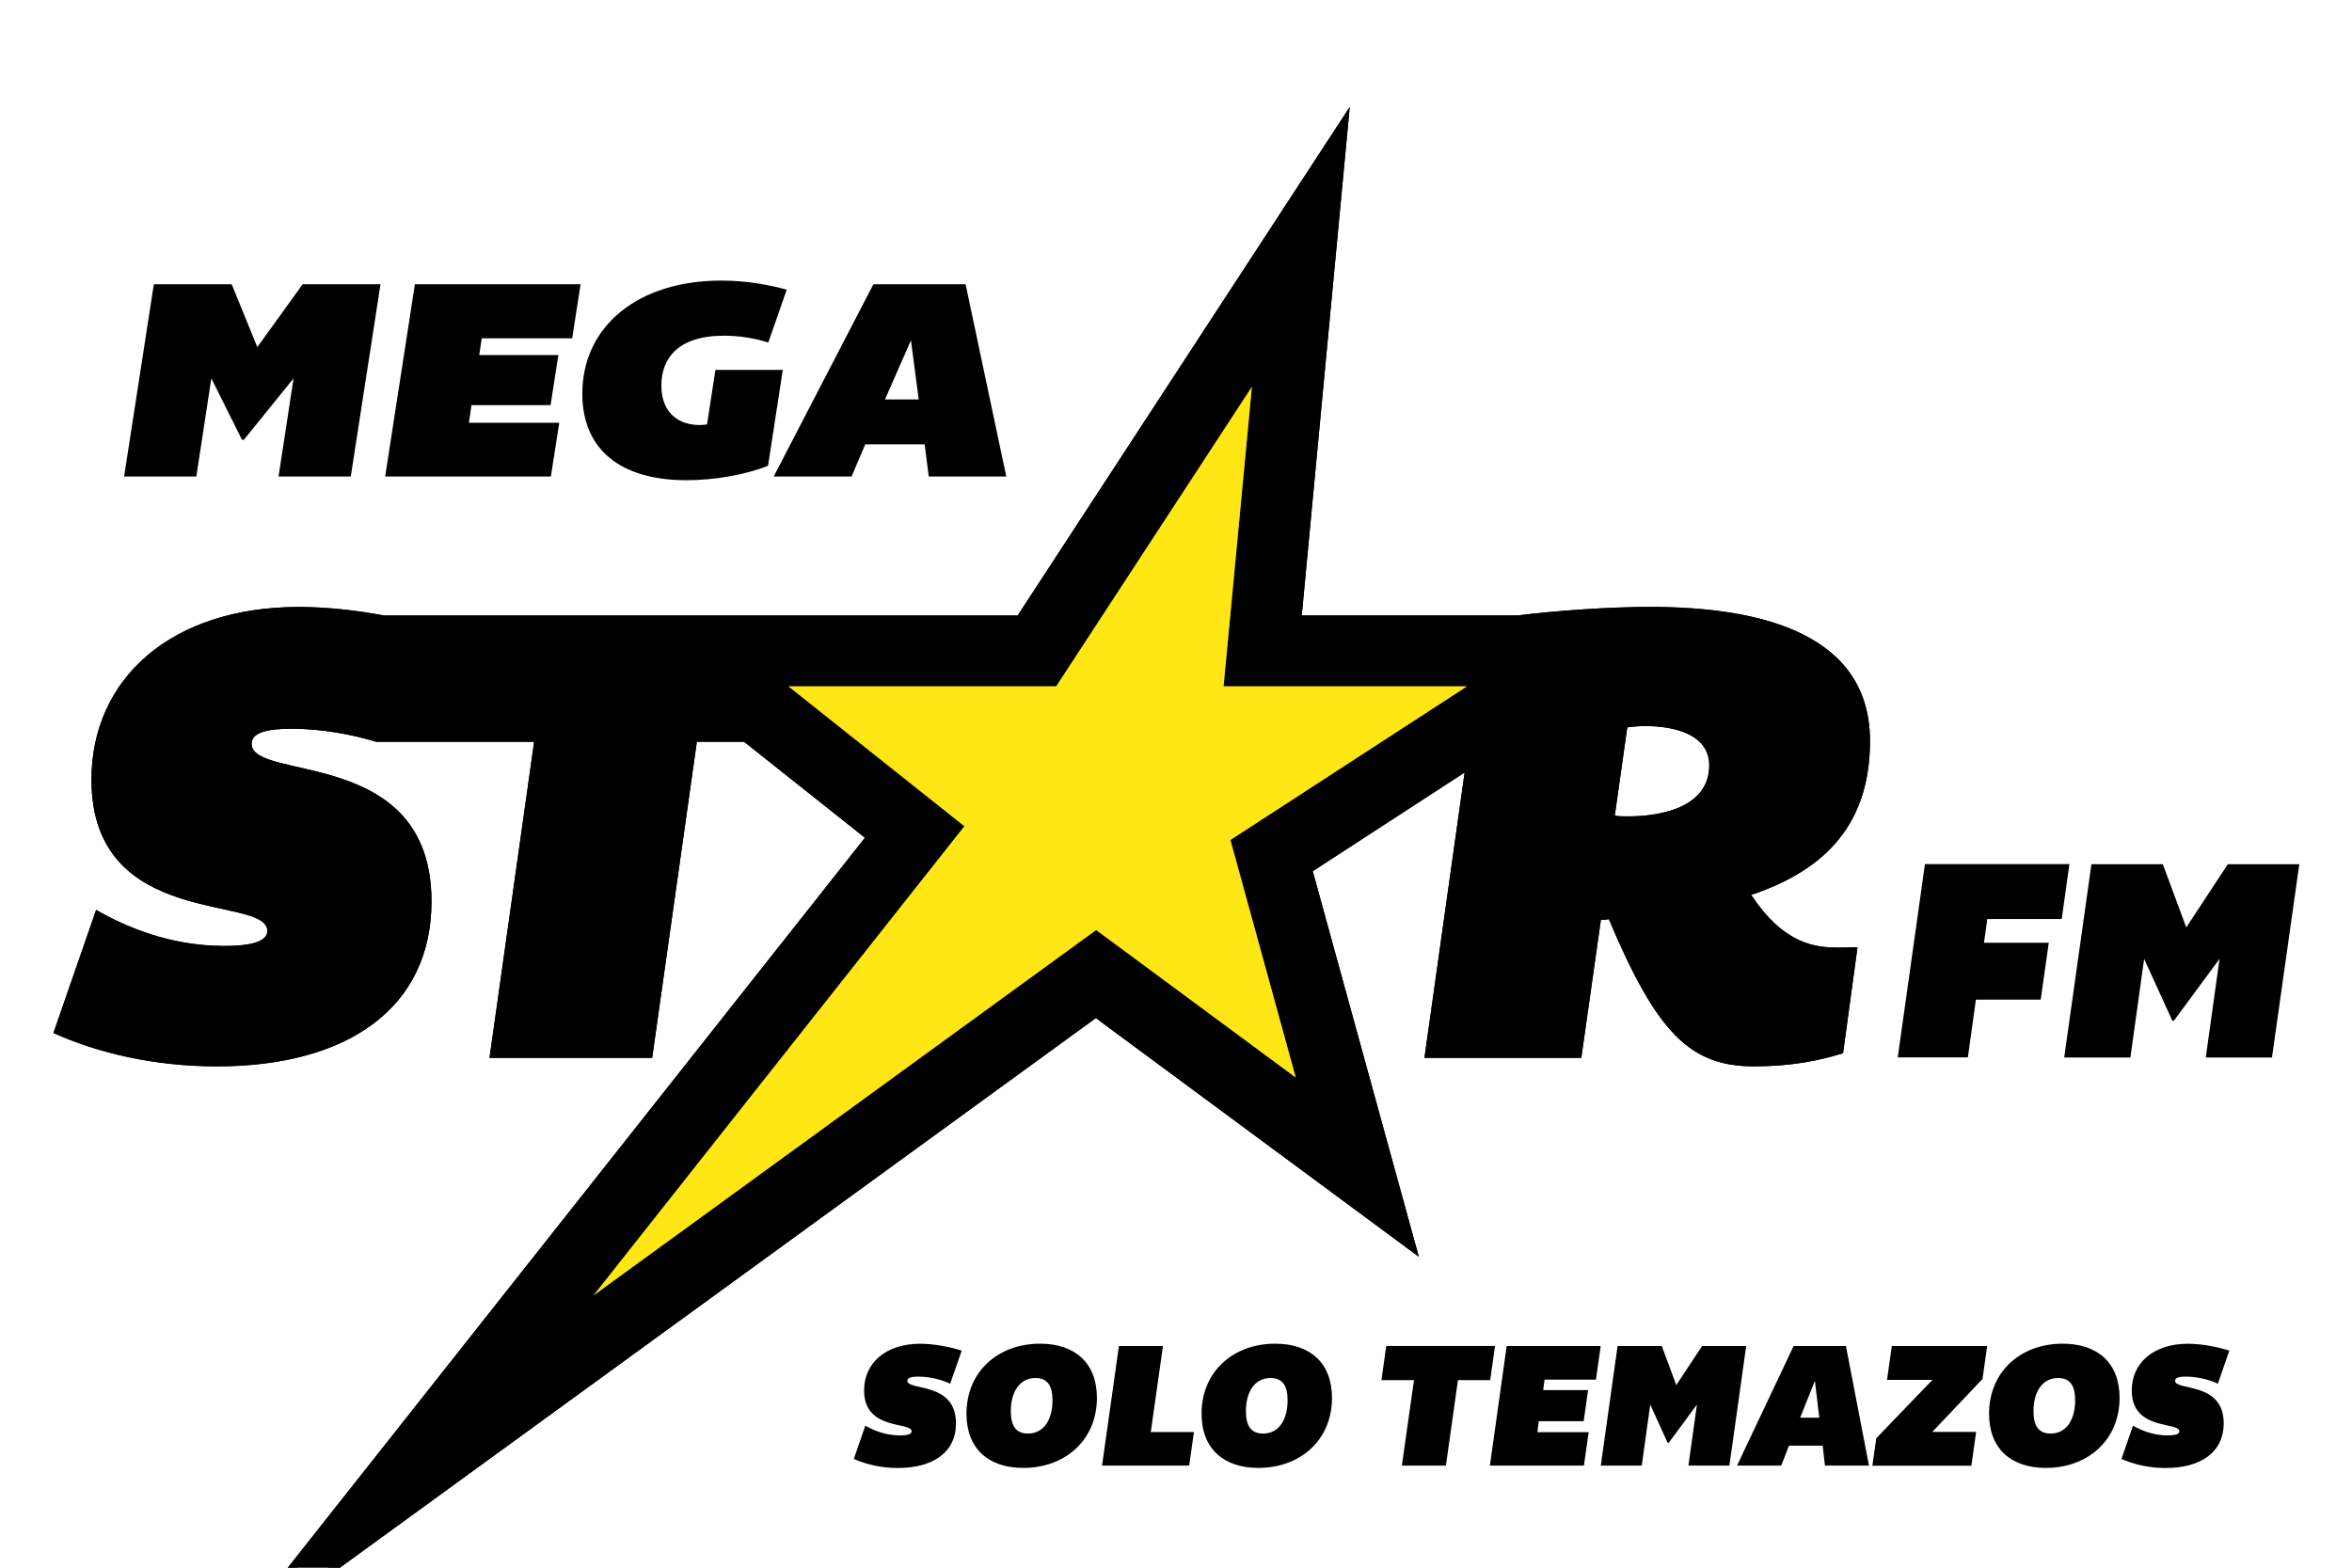
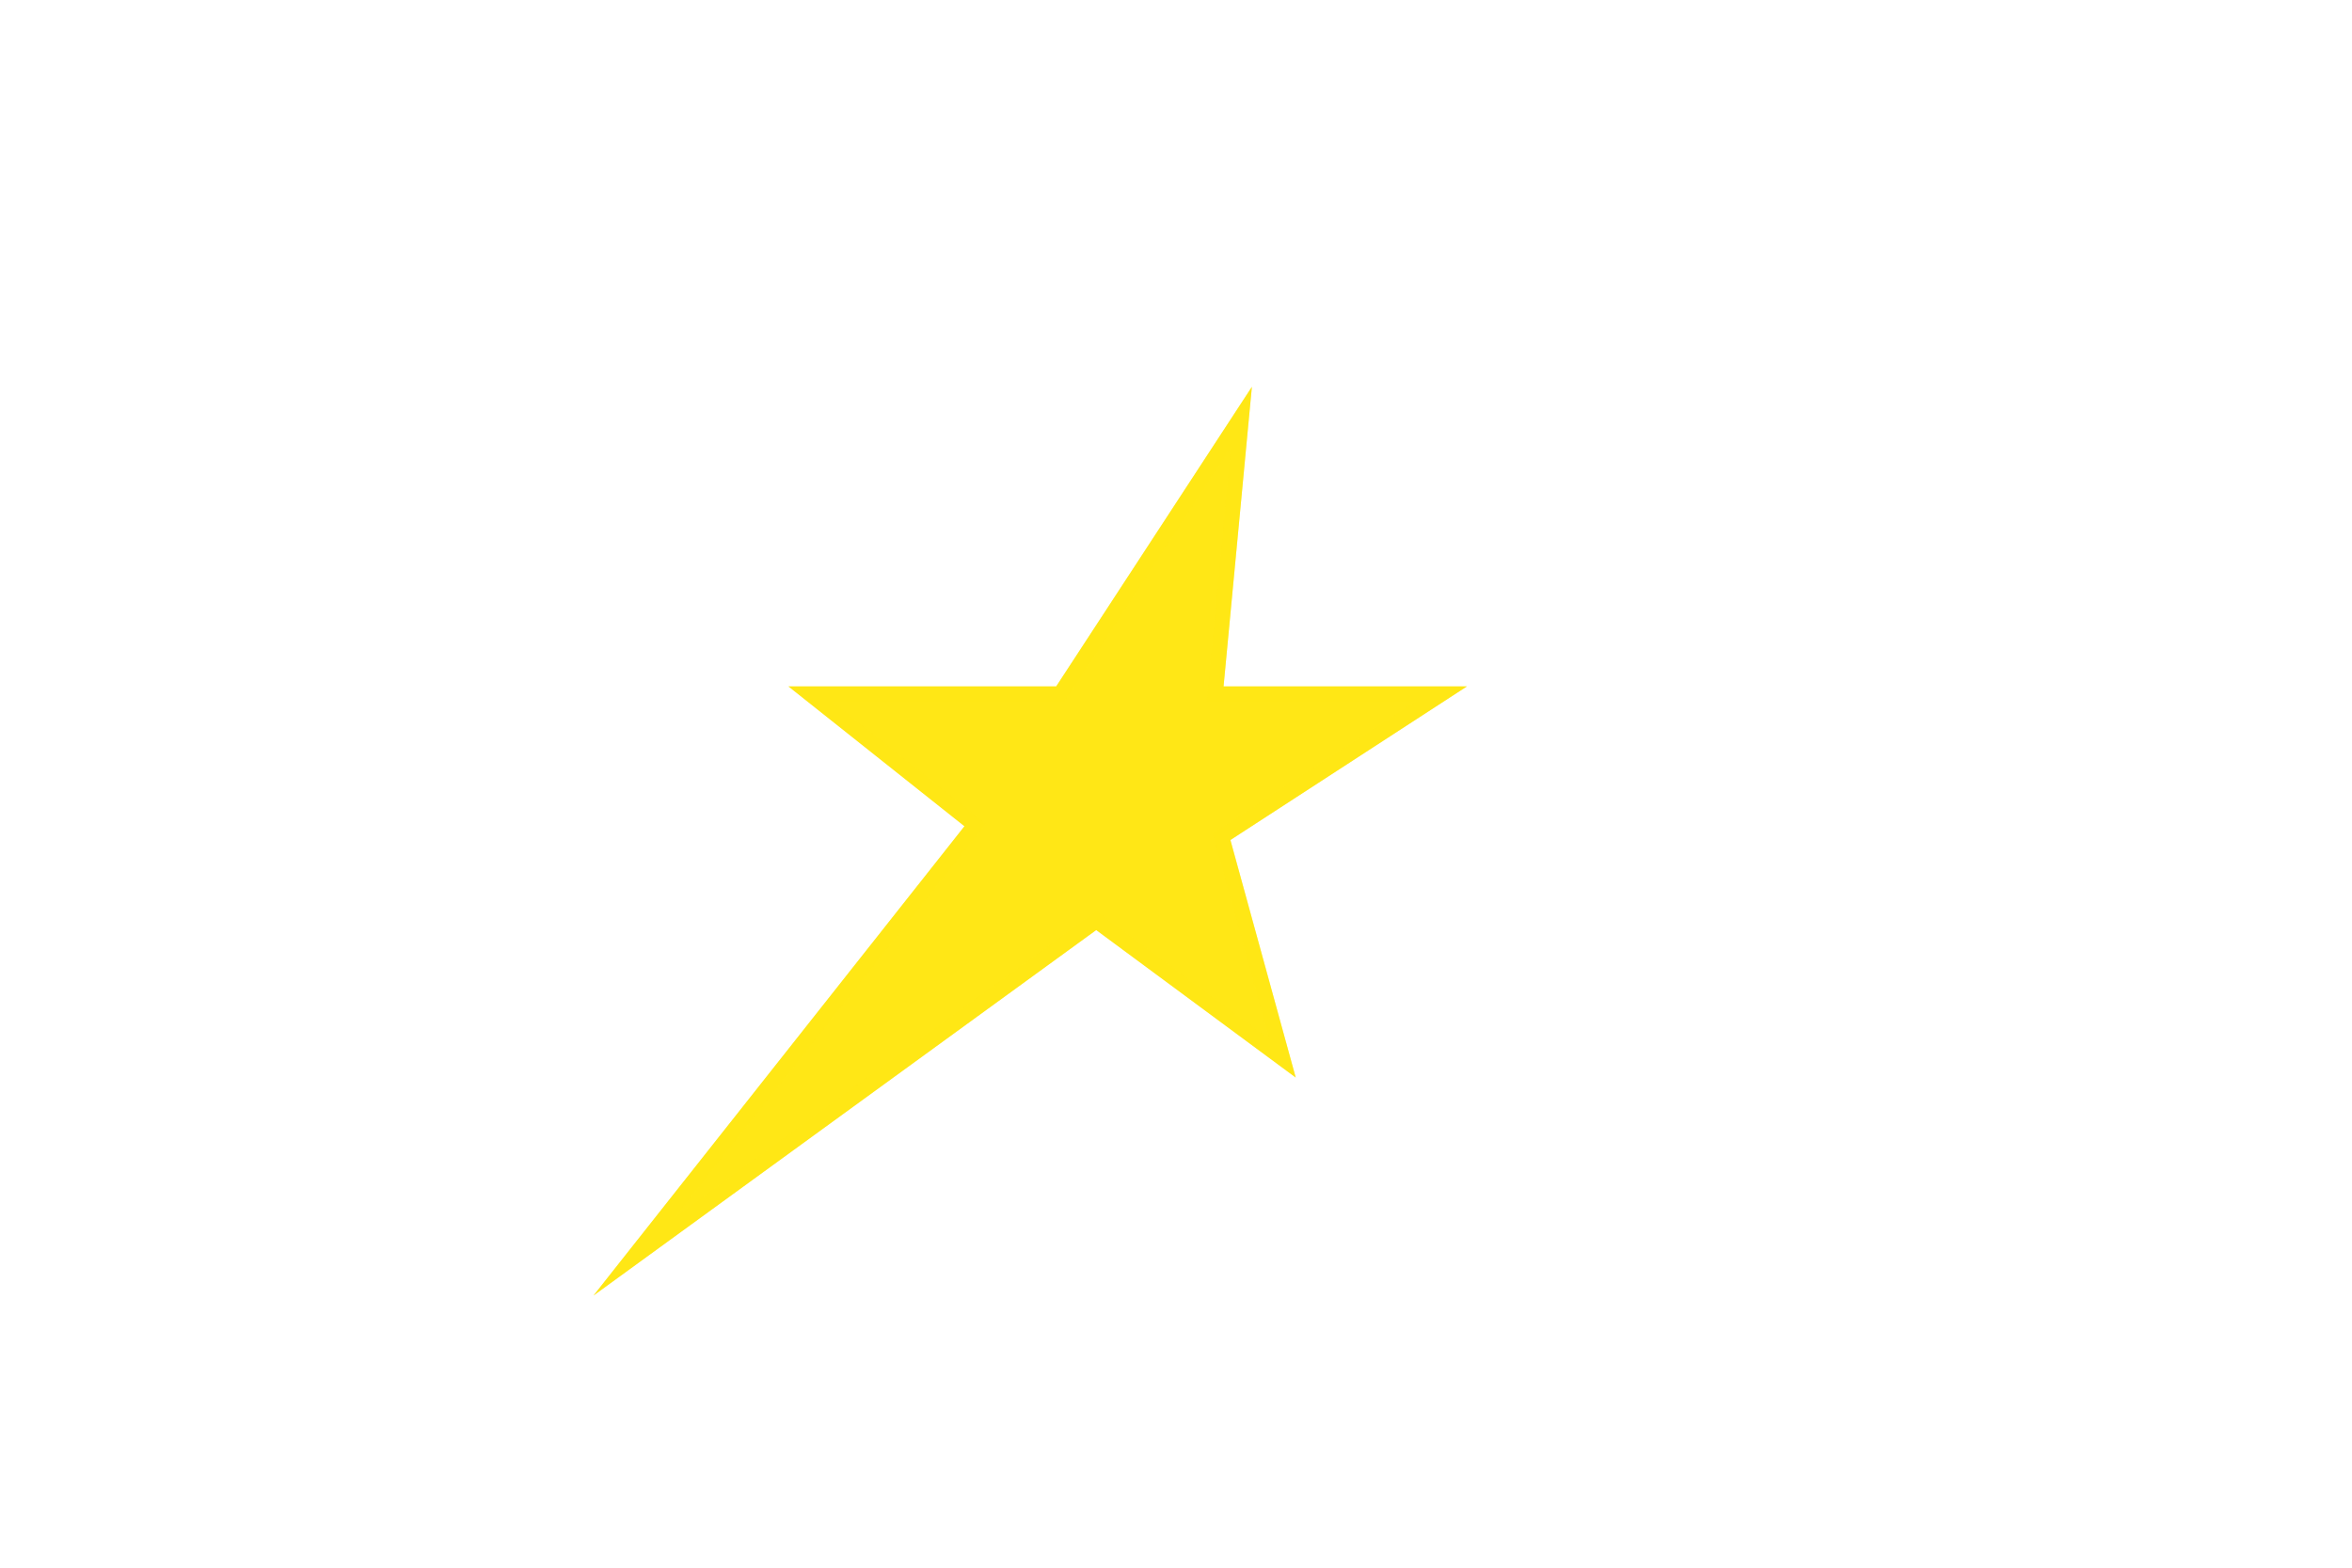
<svg xmlns="http://www.w3.org/2000/svg" width="132" height="88" viewBox="0 0 132 88" fill="none">
-   <path d="M83.982 37.606H69.025L70.766 18.473L58.743 37.606H42.287L53.105 46.54L30.312 76.517L61.201 53.171L73.458 62.592L69.445 47.419L83.982 37.606Z" fill="#FFE716" />
  <path d="M82.33 38.529H68.669L70.259 21.715L59.278 38.529H44.246L54.128 46.38L33.309 72.723L61.522 52.207L72.718 60.486L69.052 47.153L82.33 38.529Z" fill="#FFE716" />
-   <path d="M98.283 50.235C102.002 48.985 104.948 46.634 104.948 41.601C104.948 35.614 98.909 34.069 92.615 34.069C90.225 34.069 87.33 34.282 85.171 34.546H73.057L75.751 6L57.114 34.547H21.566C19.947 34.247 18.282 34.07 16.775 34.07C9.59 34.07 5.133 38.114 5.133 43.767C5.133 52.215 15.003 50.194 15.003 52.252C15.003 52.622 14.67 53.099 12.61 53.099C9.517 53.099 7.087 52.035 5.394 51.077L3 57.983C5.43 59.09 8.631 59.857 12.17 59.857C19.497 59.857 24.215 56.586 24.215 50.599C24.215 41.855 14.122 43.914 14.122 41.745C14.122 41.083 15.082 40.903 16.366 40.903C18.027 40.903 19.728 41.215 21.116 41.638H29.977L27.473 59.38H36.601L39.109 41.638H41.763L48.543 47.025L12.198 92.999L61.502 57.149L79.627 70.545L73.674 48.903L82.198 43.364L79.944 59.38H88.747L89.846 51.627C89.995 51.627 90.144 51.627 90.292 51.593C92.982 57.983 94.86 59.857 98.428 59.857C100.565 59.857 102.11 59.529 103.436 59.121L104.247 53.171C102.703 53.171 100.532 53.65 98.283 50.235ZM69.053 47.151L72.719 60.485L61.519 52.205L33.305 72.721L54.125 46.378L44.25 38.526H59.278L70.26 21.712L68.67 38.526H82.333L69.053 47.151ZM91.396 45.824C91.099 45.824 90.843 45.824 90.625 45.787L91.326 40.828C91.581 40.791 91.951 40.753 92.356 40.753C93.826 40.753 95.927 41.156 95.927 42.956C95.927 45.421 92.982 45.824 91.396 45.824ZM111.534 51.588L111.345 52.92H114.982L114.529 56.113H110.892L110.443 59.355H106.506L108.033 48.507H116.14L115.708 51.588H111.534ZM129.042 48.513L127.509 59.361H123.794L124.565 53.826L122.006 57.294H121.916L120.334 53.826L119.563 59.361H115.848L117.376 48.513H121.384L122.698 52.059L125.03 48.513H129.042Z" fill="black" />
-   <path d="M75.198 7.577L72.657 34.511L72.617 34.946H85.197L85.221 34.942C87.108 34.712 90.041 34.465 92.615 34.465C100.536 34.465 104.549 36.865 104.549 41.599C104.549 45.765 102.518 48.387 98.155 49.853L97.665 50.017L97.95 50.45C99.771 53.219 101.604 53.593 103.156 53.593C103.362 53.593 103.564 53.585 103.758 53.581H103.795L103.082 58.816C102.012 59.132 100.532 59.461 98.436 59.461C95.029 59.461 93.287 57.661 90.667 51.439L90.535 51.128L90.205 51.206C90.103 51.23 89.98 51.23 89.852 51.23H89.505L89.456 51.572L88.401 58.979H80.401L82.593 43.419L82.712 42.552L81.974 43.028L73.457 48.571L73.214 48.732L73.292 49.011L78.939 69.54L61.74 56.831L61.505 56.658L61.267 56.831L14.311 90.976L48.846 47.273L49.094 46.961L48.785 46.715L42.005 41.327L41.898 41.241H38.759L38.709 41.583L36.25 58.983H27.93L30.369 41.693L30.434 41.241H21.169C19.592 40.769 17.887 40.506 16.362 40.506C15.638 40.506 13.717 40.506 13.717 41.746C13.717 42.786 15.002 43.078 16.634 43.447C19.661 44.138 23.81 45.08 23.81 50.597C23.81 53.404 22.764 55.611 20.695 57.155C18.682 58.663 15.728 59.46 12.164 59.46C9.108 59.46 6.043 58.861 3.494 57.767L5.612 51.654C7.936 52.895 10.23 53.499 12.607 53.499C13.298 53.499 15.399 53.499 15.399 52.254C15.399 51.252 14.147 50.98 12.565 50.635C9.595 49.985 5.53 49.103 5.53 43.765C5.53 38.201 10.048 34.467 16.771 34.467C18.185 34.467 19.815 34.63 21.487 34.939L21.525 34.947H57.326L57.445 34.767L75.198 7.577ZM91.396 46.225C94.481 46.225 96.323 45.006 96.323 42.963C96.323 41.331 94.839 40.358 92.352 40.358C91.903 40.358 91.516 40.399 91.269 40.436L90.972 40.477L90.93 40.773L90.23 45.732L90.176 46.118L90.56 46.184C90.811 46.225 91.082 46.225 91.396 46.225ZM75.751 6.008L57.115 34.554H21.566C19.947 34.253 18.283 34.072 16.775 34.072C9.591 34.072 5.134 38.115 5.134 43.769C5.134 52.217 15.003 50.195 15.003 52.254C15.003 52.624 14.67 53.101 12.611 53.101C9.517 53.101 7.086 52.036 5.394 51.08L3 57.986C5.43 59.087 8.631 59.861 12.17 59.861C19.498 59.861 24.215 56.589 24.215 50.602C24.215 41.859 14.122 43.918 14.122 41.752C14.122 41.091 15.082 40.909 16.367 40.909C18.027 40.909 19.728 41.222 21.117 41.641H29.977L27.473 59.383H36.601L39.109 41.641H41.763L48.543 47.027L12.199 93.002L61.502 57.147L79.628 70.546L73.675 48.904L82.198 43.365L79.944 59.382H88.747L89.847 51.633C89.995 51.633 90.145 51.633 90.292 51.596C92.982 57.986 94.86 59.858 98.428 59.858C100.565 59.858 102.11 59.531 103.437 59.124L104.248 53.174C103.91 53.174 103.543 53.194 103.156 53.194C101.752 53.194 100.041 52.902 98.283 50.231C102.002 48.982 104.948 46.632 104.948 41.599C104.948 35.612 98.909 34.068 92.615 34.068C90.225 34.068 87.33 34.281 85.172 34.547H73.057L75.751 6.008ZM91.397 45.828C91.1 45.828 90.843 45.828 90.625 45.791L91.326 40.831C91.582 40.794 91.952 40.758 92.356 40.758C93.826 40.758 95.927 41.16 95.927 42.964C95.927 45.425 92.983 45.828 91.397 45.828Z" fill="black" />
  <path opacity="0.45" d="M82.329 38.529H68.668L70.258 21.715L59.276 38.529H44.249L54.128 46.38L33.309 72.723L61.522 52.207L72.722 60.486L69.056 47.153L82.329 38.529ZM71.243 58.335L61.522 51.152L37.816 68.388L55.318 46.241L46.688 39.379H59.739L69.085 25.072L67.73 39.379H79.457L68.068 46.779L71.244 58.334L71.243 58.335Z" fill="#FFE716" />
-   <path d="M53.652 79.896C53.652 81.515 52.379 82.403 50.398 82.403C49.545 82.408 48.701 82.236 47.918 81.897L48.564 80.028C49.022 80.287 49.681 80.575 50.518 80.575C51.073 80.575 51.163 80.447 51.163 80.344C51.163 79.791 48.495 80.332 48.495 78.052C48.495 76.519 49.698 75.43 51.642 75.43C52.388 75.43 53.273 75.591 53.974 75.816L53.326 77.674C52.94 77.476 52.223 77.274 51.535 77.274C51.185 77.274 50.925 77.324 50.925 77.505C50.921 78.089 53.652 77.533 53.652 79.896ZM61.561 78.467C61.561 80.821 59.799 82.399 57.43 82.399C55.469 82.399 54.241 81.313 54.241 79.358C54.241 77.004 56.004 75.426 58.372 75.426C60.334 75.426 61.561 76.511 61.561 78.467ZM59.069 78.606C59.069 77.78 58.78 77.353 58.113 77.353C57.199 77.353 56.73 78.167 56.73 79.211C56.73 80.032 57.017 80.471 57.685 80.471C58.599 80.476 59.069 79.659 59.069 78.606ZM64.585 80.386H67.007L66.739 82.271H61.849L62.797 75.558H65.268L64.585 80.386ZM74.755 78.467C74.755 80.821 72.993 82.399 70.624 82.399C68.663 82.399 67.435 81.313 67.435 79.358C67.435 77.004 69.197 75.426 71.566 75.426C73.532 75.426 74.755 76.511 74.755 78.467ZM72.263 78.606C72.263 77.78 71.974 77.353 71.307 77.353C70.393 77.353 69.924 78.167 69.924 79.211C69.924 80.032 70.211 80.471 70.879 80.471C71.798 80.476 72.263 79.659 72.263 78.606ZM81.147 82.271H78.676L79.356 77.472H77.531L77.798 75.554H83.903L83.635 77.472H81.824L81.147 82.271ZM86.685 77.443L86.607 78.031H89.127L88.88 79.777H86.36L86.281 80.394H89.16L88.893 82.271H83.616L84.558 75.558H89.835L89.569 77.443H86.685ZM98 75.557L97.058 82.271H94.758L95.236 78.845L93.654 80.989H93.593L92.616 78.845L92.139 82.271H89.84L90.783 75.558H93.263L94.078 77.752L95.525 75.558L98 75.557ZM104.892 82.271H102.421L102.293 81.149H100.402L99.966 82.271H97.486L100.661 75.558H103.598L104.892 82.271ZM101.028 79.581H102.104L101.856 77.513L101.028 79.581ZM111.524 75.557L111.264 77.406L108.446 80.378H110.905L110.639 82.275H105.082L105.3 80.734L108.456 77.456H105.904L106.173 75.558L111.524 75.557ZM118.956 78.467C118.956 80.821 117.191 82.399 114.819 82.399C112.858 82.399 111.631 81.313 111.631 79.358C111.631 77.004 113.393 75.426 115.766 75.426C117.727 75.426 118.956 76.511 118.956 78.467ZM116.463 78.606C116.463 77.78 116.174 77.353 115.507 77.353C114.593 77.353 114.124 78.167 114.124 79.211C114.124 80.032 114.411 80.471 115.079 80.471C115.994 80.476 116.463 79.659 116.463 78.606ZM124.8 79.896C124.8 81.515 123.524 82.403 121.542 82.403C120.689 82.408 119.845 82.236 119.062 81.897L119.708 80.028C120.166 80.287 120.825 80.575 121.662 80.575C122.221 80.575 122.307 80.447 122.307 80.344C122.307 79.791 119.639 80.332 119.639 78.052C119.639 76.519 120.846 75.43 122.786 75.43C123.532 75.43 124.417 75.591 125.118 75.816L124.47 77.674C124.083 77.476 123.367 77.274 122.679 77.274C122.329 77.274 122.07 77.324 122.07 77.505C122.07 78.089 124.8 77.533 124.8 79.896Z" fill="black" />
-   <path d="M21.355 15.956L19.686 26.749H15.633L16.475 21.24L13.686 24.687H13.581L11.861 21.24L11.019 26.749H6.966L8.634 15.956H13.004L14.44 19.484L16.985 15.956H21.355ZM27.035 18.989L26.896 19.931H31.337L30.899 22.743H26.458L26.319 23.732H31.387L30.916 26.749H21.616L23.285 15.956H32.584L32.113 18.989H27.035ZM43.932 20.765L43.105 26.144C41.842 26.653 40.089 26.956 38.525 26.956C34.788 26.956 32.681 25.2 32.681 22.103C32.681 18.302 35.82 15.75 40.472 15.75C41.997 15.75 43.262 16.021 44.154 16.259L43.118 19.227C42.318 18.976 41.484 18.846 40.645 18.843C37.994 18.843 37.118 20.17 37.118 21.639C37.118 23.268 38.188 23.858 39.259 23.858C39.436 23.858 39.558 23.843 39.68 23.827L40.151 20.763L43.932 20.765ZM56.475 26.749H52.123L51.895 24.943H48.562L47.791 26.749H43.422L49.017 15.956H54.191L56.475 26.749ZM49.666 22.424H51.561L51.124 19.105L49.666 22.424Z" fill="black" />
</svg>